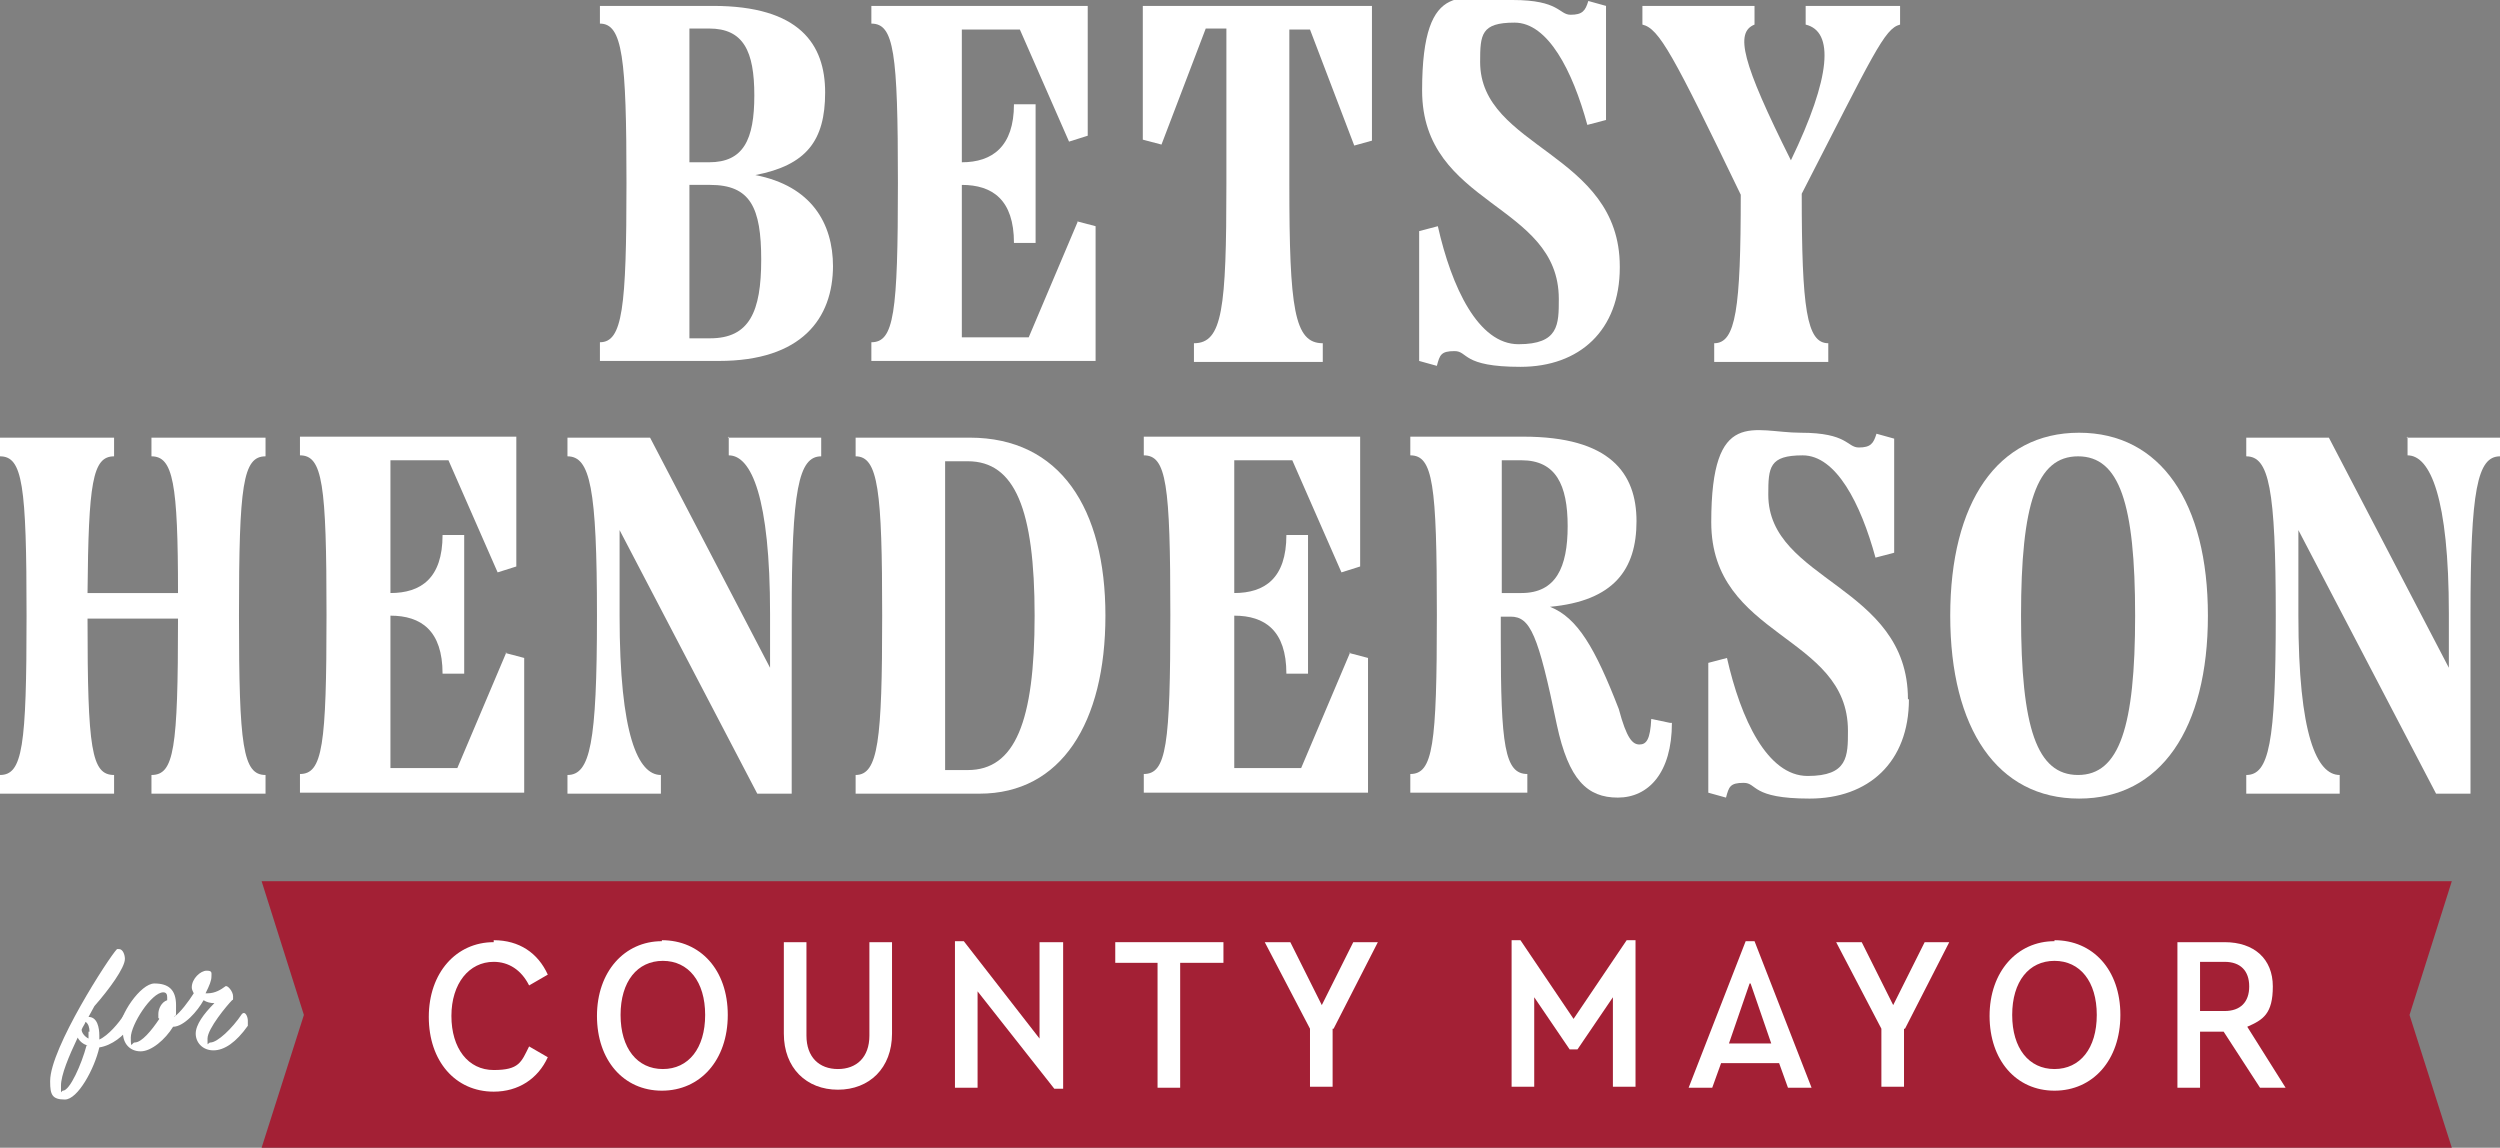
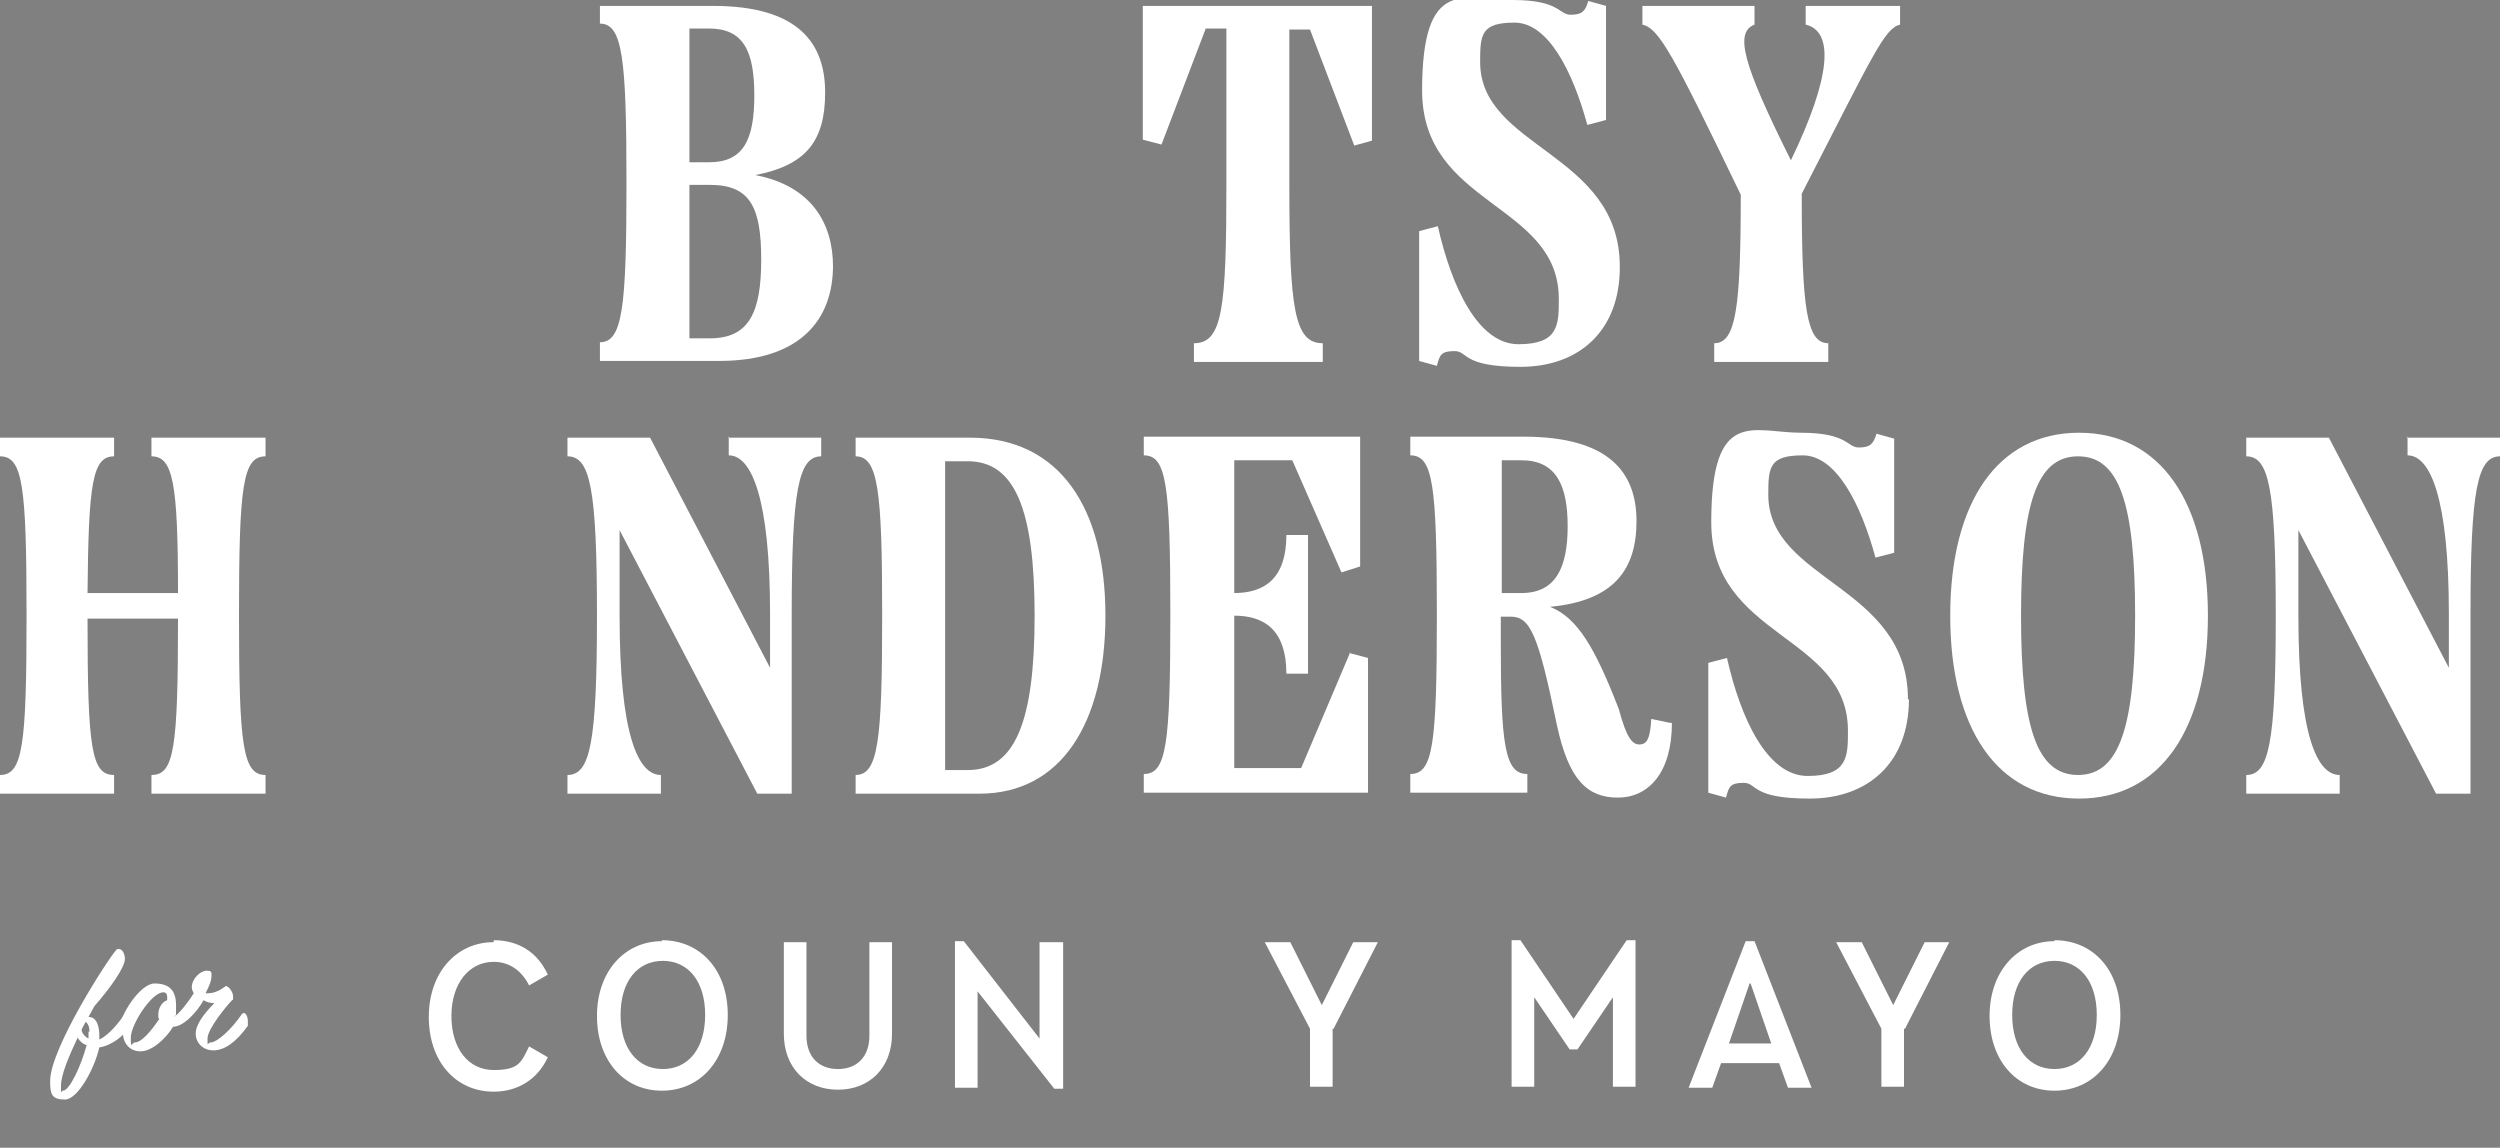
<svg xmlns="http://www.w3.org/2000/svg" version="1.1" viewBox="0 0 254.2 116.7">
  <rect x="0" y="0" width="254.2" height="116.7" fill="#808080" stroke="none" />
  <defs>
    <style>
      .cls-1 {
        fill: #fff;
      }

      .cls-2 {
        fill: #a32035;
      }
    </style>
  </defs>
  <g>
    <g id="Layer_2">
      <g id="Layer_1-2">
        <g>
          <g>
            <path class="cls-1" d="M27,46.4c-2.3,0-2.7,2.9-2.7,16.2s.4,16.2,2.7,16.2v1.9h-11.6v-1.9c2.3,0,2.7-2.6,2.7-15.9h-9.2c0,13.3.4,15.9,2.7,15.9v1.9H0v-1.9c2.3,0,2.7-2.9,2.7-16.2s-.4-16.2-2.7-16.2v-1.9h11.6v1.9c-2.2,0-2.6,2.7-2.7,13.9h9.2c0-11.2-.5-13.9-2.7-13.9v-1.9h11.6v1.9h0Z" />
-             <path class="cls-1" d="M51.4,66.4l1.9.5v13.7h-22.8v-1.9c2.3,0,2.7-2.9,2.7-16.2s-.4-16.2-2.7-16.2v-1.9h22v13.2l-1.9.6-5-11.4h-5.9v13.5c3.1,0,5.3-1.5,5.3-5.9h2.2v14.1h-2.2c0-4.4-2.2-5.9-5.3-5.9v15.5h6.8l5-11.8h0Z" />
            <path class="cls-1" d="M74,44.5h9.5v1.9c-2.3,0-3,3.4-3,16.2v18.1h-3.5l-14-26.8v8.7c0,12.2,1.9,16.2,4.2,16.2v1.9h-9.5v-1.9c2.3,0,3-3.2,3-16.2s-.7-16.2-3-16.2v-1.9h8.4l12.2,23.4v-5.5c0-11.8-1.9-16.1-4.2-16.1v-1.9h0Z" />
            <path class="cls-1" d="M98.6,44.5c9.2,0,13.8,7.2,13.8,18.1s-4.5,18.1-12.8,18.1h-12.6v-1.9c2.3,0,2.7-3.5,2.7-16.2s-.4-16.2-2.7-16.2v-1.9h11.7,0ZM96.1,78.3h2.3c4.8,0,6.8-4.9,6.8-15.7s-2-15.7-6.8-15.7h-2.3v31.5h0Z" />
            <path class="cls-1" d="M137.2,66.4l1.9.5v13.7h-22.8v-1.9c2.3,0,2.7-2.9,2.7-16.2s-.4-16.2-2.7-16.2v-1.9h22v13.2l-1.9.6-5-11.4h-5.9v13.5c3.1,0,5.3-1.5,5.3-5.9h2.2v14.1h-2.2c0-4.4-2.2-5.9-5.3-5.9v15.5h6.8l5-11.8h0Z" />
            <path class="cls-1" d="M170,73.5c0,5.1-2.4,7.6-5.5,7.6s-5-1.8-6.2-7.4c-1.9-9.2-2.7-11-4.7-11h-1v2.4c0,10.7.4,13.6,2.7,13.6v1.9h-11.9v-1.9c2.3,0,2.7-2.9,2.7-16.2s-.4-16.2-2.7-16.2v-1.9h11.5c8.8,0,11.5,3.7,11.5,8.6s-2.3,8.1-8.8,8.7c2.8,1.1,4.6,4.2,7,10.4.8,3,1.4,3.6,2.1,3.6s1.1-.5,1.2-2.6l1.9.4h0ZM152.7,60.3h2c3.5,0,4.7-2.6,4.7-6.8s-1.2-6.7-4.7-6.7h-2v13.5Z" />
            <path class="cls-1" d="M194.1,71.1c0,6.4-4.1,10.1-10.1,10.1s-5.3-1.6-6.7-1.6-1.5.4-1.8,1.5l-1.8-.5v-13.2l1.9-.5c1.4,6.2,4.1,12,8.2,12s4.1-2,4.1-4.6c0-9.8-13.9-9.4-13.9-21.2s4.3-9.1,9.1-9.1,4.7,1.5,5.9,1.5,1.5-.4,1.8-1.4l1.8.5v11.6l-1.9.5c-1.5-5.5-4-10.4-7.4-10.4s-3.5,1.2-3.5,4c0,8.8,14.2,9.2,14.2,20.8h0Z" />
            <path class="cls-1" d="M198.3,62.6c0-11.5,4.8-18.6,13.1-18.6s13.1,7.1,13.1,18.6-4.8,18.6-13.1,18.6-13.1-7.1-13.1-18.6ZM217.1,62.6c0-11.4-1.6-16.2-5.8-16.2s-5.8,4.8-5.8,16.2,1.6,16.2,5.8,16.2,5.8-4.9,5.8-16.2Z" />
            <path class="cls-1" d="M244.7,44.5h9.5v1.9c-2.3,0-3,3.4-3,16.2v18.1h-3.5l-14-26.8v8.7c0,12.2,1.9,16.2,4.2,16.2v1.9h-9.5v-1.9c2.3,0,3-3.2,3-16.2s-.7-16.2-3-16.2v-1.9h8.4l12.2,23.4v-5.5c0-11.8-1.9-16.1-4.2-16.1v-1.9h0Z" />
          </g>
          <g>
            <path class="cls-1" d="M84.7,27c0,5.4-3.2,9.7-11.6,9.7h-12.1v-1.9c2.3,0,2.7-3.5,2.7-16.2s-.4-16.2-2.7-16.2V.6h11.5c8.8,0,11.4,3.9,11.4,8.8s-1.9,7.4-7.1,8.4c5.7,1.1,7.9,4.9,7.9,9.3h0ZM70.1,2.9v13.6h2c3.5,0,4.6-2.3,4.6-6.8s-1.1-6.8-4.6-6.8c0,0-2,0-2,0ZM72.2,34.4c4,0,5.2-2.7,5.2-8s-1.1-7.6-5.2-7.6h-2.1v15.6h2.1Z" />
-             <path class="cls-1" d="M109.5,22.5l1.9.5v13.7h-22.8v-1.9c2.3,0,2.7-2.9,2.7-16.2s-.4-16.2-2.7-16.2V.6h22v13.2l-1.9.6-5-11.4h-5.9v13.5c3.1,0,5.3-1.6,5.3-5.9h2.2v14.1h-2.2c0-4.4-2.2-5.9-5.3-5.9v15.5h6.8l5-11.8h0Z" />
            <path class="cls-1" d="M116.3.6h23.2v13.7l-1.8.5-4.5-11.8h-2.1v15.7c0,12.7.5,16.2,3.4,16.2v1.9h-13.1v-1.9c2.9,0,3.3-3.5,3.3-16.2V2.9h-2.1l-4.5,11.8-1.9-.5V.6h0Z" />
            <path class="cls-1" d="M164.7,27.2c0,6.4-4.1,10.1-10.1,10.1s-5.3-1.6-6.7-1.6-1.5.4-1.8,1.5l-1.8-.5v-13.2l1.9-.5c1.4,6.2,4.1,12,8.2,12s4.1-2,4.1-4.6c0-9.8-13.9-9.4-13.9-21.2S149,0,153.8,0s4.7,1.5,5.9,1.5,1.5-.4,1.8-1.4l1.8.5v11.6l-1.9.5c-1.5-5.5-4-10.4-7.4-10.4s-3.5,1.2-3.5,4c0,8.8,14.2,9.2,14.2,20.8h0Z" />
            <path class="cls-1" d="M183.8.6h9.4v1.9c-1.6.4-2.7,3-10,17.2,0,11.7.5,15.2,2.7,15.2v1.9h-11.6v-1.9c2.2,0,2.7-3.5,2.7-15.1-6.9-14.3-8.3-16.9-10-17.3V.6h11.4v1.9c-2,.8-1.3,3.8,3.7,13.8,4.1-8.5,4.4-13.1,1.5-13.8V.6h0Z" />
          </g>
-           <polygon class="cls-2" points="249.3 116.7 26.6 116.7 30.9 103.2 26.6 89.6 249.3 89.6 245 103.2 249.3 116.7" />
          <g>
            <path class="cls-1" d="M50.2,95.6c2.6,0,4.5,1.3,5.5,3.5l-1.9,1.1c-.8-1.6-2.1-2.4-3.6-2.4-2.5,0-4.3,2.2-4.3,5.5s1.7,5.5,4.3,5.5,2.8-.8,3.6-2.4l1.9,1.1c-1,2.2-3,3.5-5.5,3.5-3.9,0-6.6-3.1-6.6-7.6s2.8-7.6,6.6-7.6Z" />
            <path class="cls-1" d="M67.3,95.6c3.9,0,6.7,3,6.7,7.6s-2.8,7.7-6.7,7.7-6.6-3.1-6.6-7.6,2.8-7.6,6.6-7.6h0ZM67.4,97.7c-2.6,0-4.3,2.1-4.3,5.5s1.7,5.5,4.3,5.5,4.3-2.1,4.3-5.5-1.7-5.5-4.3-5.5Z" />
            <path class="cls-1" d="M79.7,95.8h2.3v9.5c0,2.2,1.3,3.4,3.2,3.4s3.2-1.2,3.2-3.4v-9.5h2.3v9.3c0,3.5-2.3,5.7-5.5,5.7s-5.5-2.2-5.5-5.7v-9.3h0Z" />
            <path class="cls-1" d="M108.1,95.8v14.9h-.9l-7.8-9.9v9.8h-2.3v-14.9h.9l7.7,9.9v-9.8s2.3,0,2.3,0Z" />
-             <path class="cls-1" d="M117.8,97.9h-4.4v-2.1h11v2.1h-4.4v12.7h-2.3v-12.7Z" />
            <path class="cls-1" d="M135.5,104.6v5.9h-2.3v-5.9l-4.6-8.8h2.6l3.2,6.4,3.2-6.4h2.5l-4.5,8.8h0Z" />
            <path class="cls-1" d="M166.3,95.6v14.9h-2.3v-9.1l-3.6,5.3h-.8l-3.6-5.3v9.1h-2.3v-14.9h.9l5.4,8,5.4-8h.9,0Z" />
            <path class="cls-1" d="M180.8,108.1h-5.8l-.9,2.5h-2.4l5.8-14.9h.9l5.8,14.9h-2.4l-.9-2.5h0ZM177.9,100l-2.1,6.1h4.3l-2.1-6.1h0Z" />
            <path class="cls-1" d="M193.6,104.6v5.9h-2.3v-5.9l-4.6-8.8h2.6l3.2,6.4,3.2-6.4h2.5l-4.5,8.8h0Z" />
            <path class="cls-1" d="M208.9,95.6c3.9,0,6.7,3,6.7,7.6s-2.8,7.7-6.7,7.7-6.6-3.1-6.6-7.6,2.8-7.6,6.6-7.6h0ZM208.9,97.7c-2.6,0-4.3,2.1-4.3,5.5s1.7,5.5,4.3,5.5,4.3-2.1,4.3-5.5-1.7-5.5-4.3-5.5Z" />
-             <path class="cls-1" d="M229.8,110.6l-3.7-5.7h-2.4v5.7h-2.3v-14.8h4.8c3,0,4.9,1.7,4.9,4.5s-1,3.4-2.6,4.1l3.9,6.2h-2.6ZM223.7,102.8h2.5c1.6,0,2.5-.9,2.5-2.5s-.9-2.5-2.5-2.5h-2.5v4.9Z" />
          </g>
          <g>
            <path class="cls-1" d="M5.1,109.9c0-3.3,6-12.6,6.8-13.4,0,0,.1,0,.2,0,.4,0,.6.6.6,1,0,.9-1.6,3.1-3.1,4.8-.2.4-.4.7-.6,1.1.9,0,1.1,1.1,1.1,1.9s0,.2,0,.4c.9-.4,2-1.7,2.5-2.5,0,0,.1-.1.2-.1.2,0,.4.4.4.8s0,.3,0,.5c-.6.9-1.8,1.9-3.1,2.1-.5,2.2-2.2,5.3-3.5,5.3s-1.5-.5-1.5-1.8h0ZM8.9,106.3c-.4-.1-.8-.4-1-.8-.9,1.9-1.7,3.8-1.7,4.9s0,.5.2.5c.7,0,1.9-2.7,2.4-4.6ZM9.1,104.9c0-.4-.1-.8-.4-1-.1.3-.3.5-.4.8,0,.3.3.7.7.9,0-.2,0-.5,0-.7Z" />
            <path class="cls-1" d="M12.1,104.9c0-1.7,2.2-4.9,3.6-4.9s2.2.6,2.2,2.2,0,.8-.2,1.2c.6-.4,1.5-1.6,2-2.4-.1-.2-.2-.4-.2-.6,0-.9.9-1.7,1.5-1.7s.5.2.5.6-.2.9-.6,1.7h.2c.8,0,1.4-.4,1.8-.7.2-.2.8.5.8,1s0,.3-.1.4c-.5.5-2.5,2.9-2.5,3.9s0,.4.3.4c.7,0,2.2-1.4,3.2-2.9,0,0,.1-.1.2-.1.2,0,.4.4.4.8s0,.3,0,.5c-1.2,1.7-2.4,2.5-3.5,2.5s-1.8-.8-1.8-1.7.8-2,1.9-3.1c-.4,0-.8-.1-1.1-.3-.6,1.1-2,2.7-3.1,2.7h0c-.8,1.3-2.2,2.5-3.3,2.5s-1.8-.8-1.8-1.9h0ZM16.1,103.5c0-.1,0-.3,0-.4,0-.5.3-1.2.9-1.4,0-.1,0-.2,0-.3,0-.3-.1-.5-.4-.5-1.2,0-3.3,3.3-3.3,4.6s.1.5.4.5c.7,0,1.7-1.2,2.5-2.4h0Z" />
          </g>
        </g>
      </g>
    </g>
  </g>
</svg>